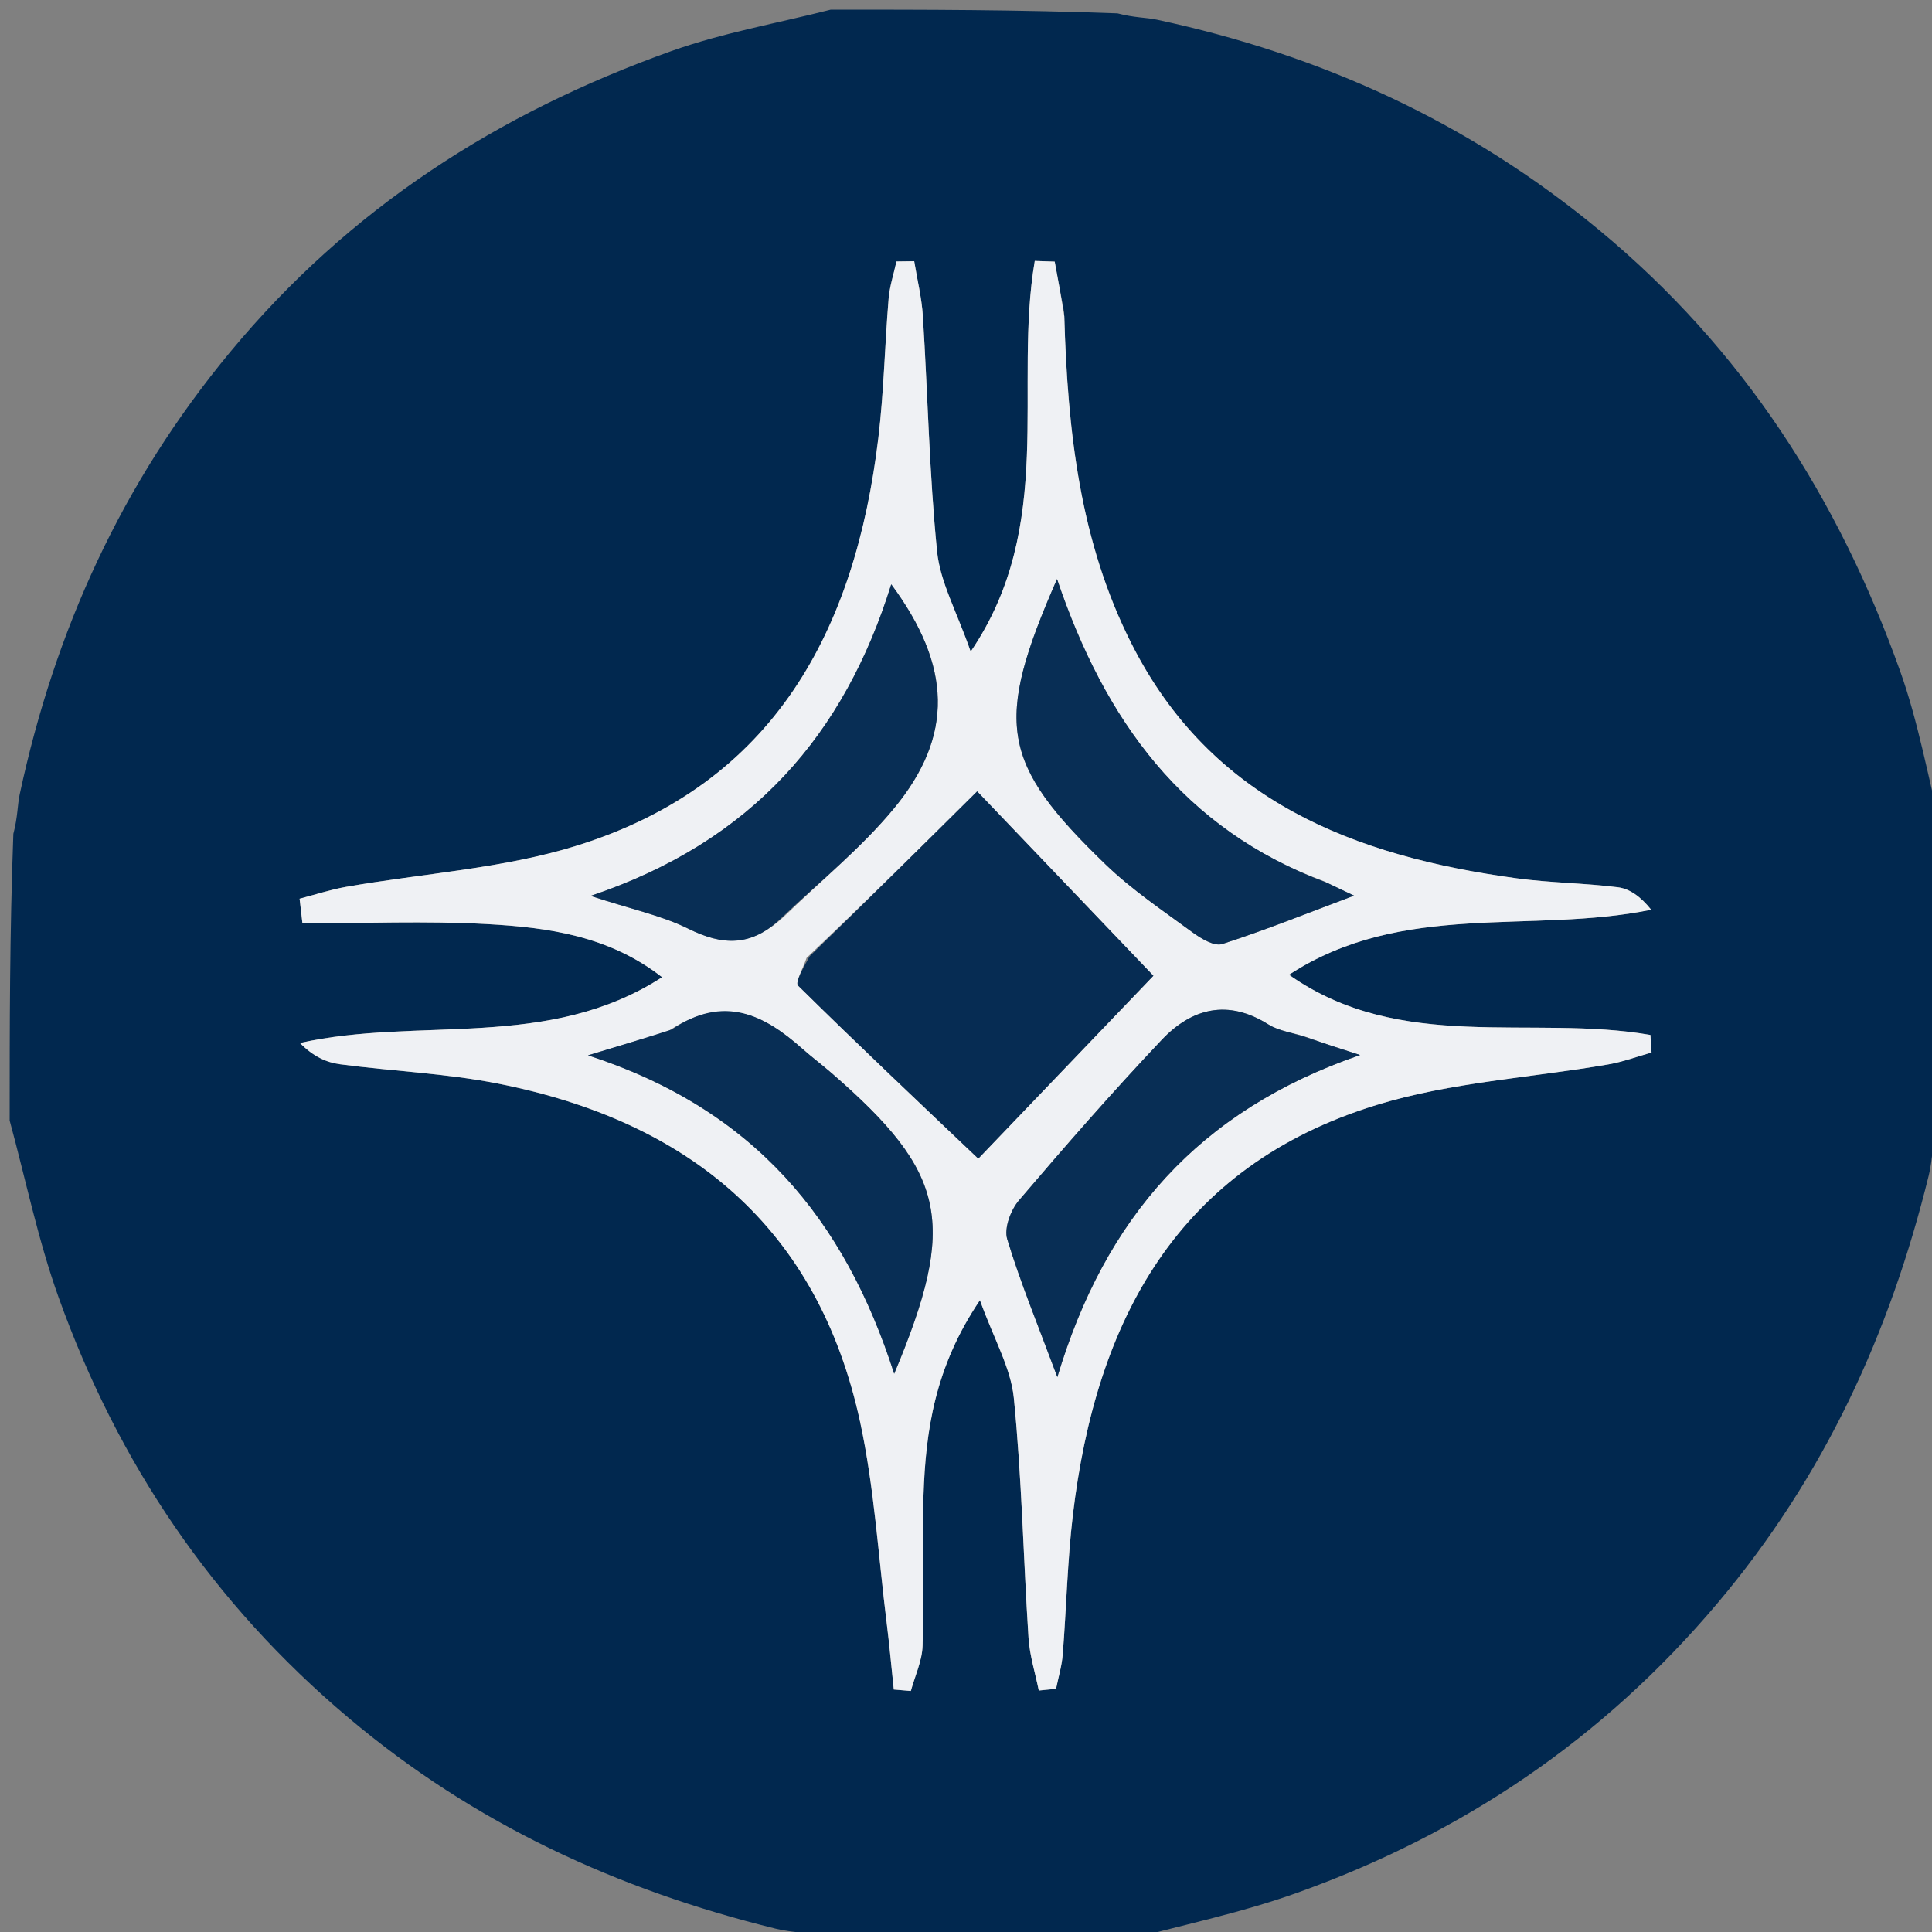
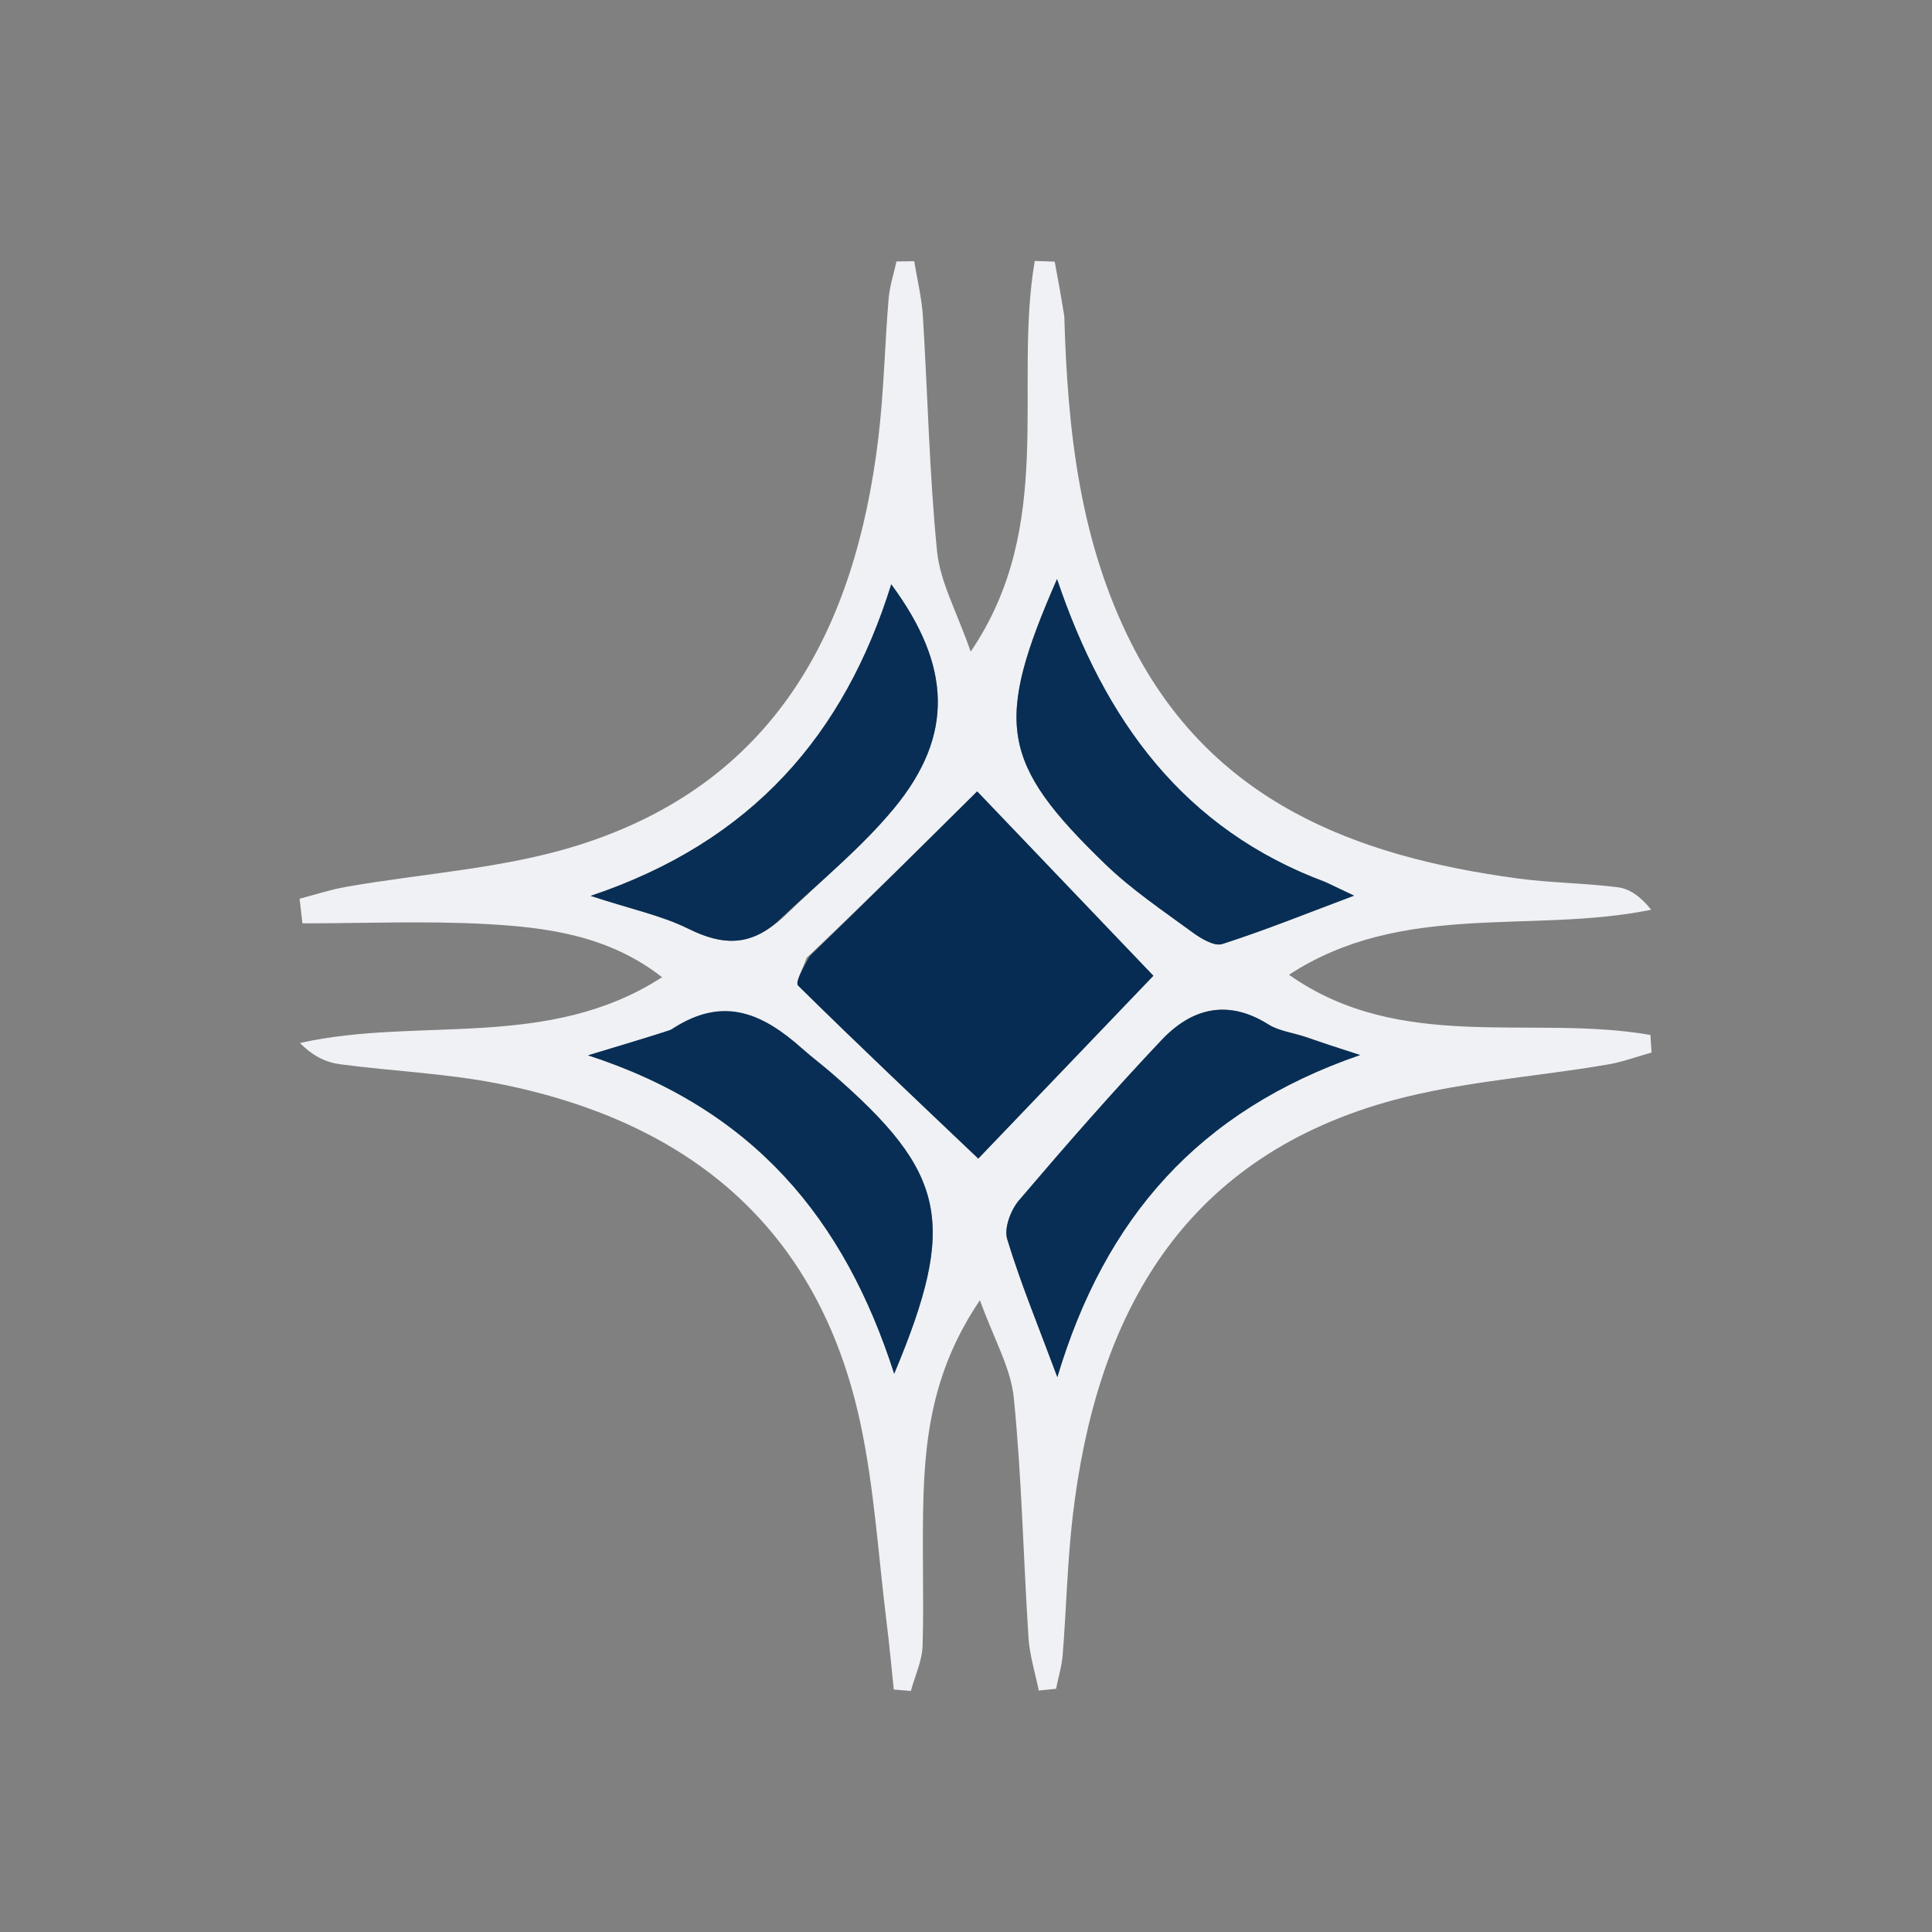
<svg xmlns="http://www.w3.org/2000/svg" version="1.1" id="Layer_1" x="0px" y="0px" width="100%" viewBox="0 0 200 200" enable-background="new 0 0 200 200" xml:space="preserve">
  <rect x="0" y="0" width="200" height="200" fill="#808080" stroke="none" />
-   <path fill="#01284F" opacity="1" stroke="none" d=" M201,86   C201,95.688 201,105.375 200.615,115.683   C200.053,118.099 200.089,119.949 199.663,121.685   C195.643,138.035 188.846,152.851 177.818,165.933   C165.935,180.03 151.422,189.797 134.31,195.934   C128.366,198.066 122.112,199.336 116,201   C106.312,201 96.625,201 86.317,200.615   C83.9,200.053 82.051,200.089 80.315,199.662   C63.963,195.643 49.146,188.845 36.063,177.814   C21.967,165.929 12.2,151.415 6.065,134.301   C3.935,128.359 2.664,122.109 1,116   C1,106.312 1,96.625 1.382,86.321   C1.848,84.55 1.797,83.365 2.037,82.243   C5.674,65.251 12.609,49.986 23.835,36.434   C36.162,21.554 51.585,11.687 69.466,5.299   C74.808,3.391 80.48,2.407 86,1   C95.688,1 105.375,1 115.679,1.382   C117.45,1.848 118.634,1.797 119.757,2.037   C136.748,5.672 152.009,12.61 165.563,23.831   C180.447,36.154 190.305,51.581 196.696,69.458   C198.607,74.801 199.591,80.477 201,86  M110.155,32.322   C109.831,30.575 109.507,28.829 109.183,27.083   C108.494,27.06 107.806,27.036 107.118,27.013   C104.89,40.031 109.374,54.367 100.485,67.457   C99.026,63.264 97.323,60.249 97.007,57.096   C96.198,49.012 96.043,40.863 95.537,32.746   C95.418,30.833 94.948,28.942 94.639,27.041   C94.027,27.05 93.414,27.058 92.802,27.067   C92.523,28.349 92.098,29.619 91.99,30.916   C91.591,35.723 91.5,40.563 90.925,45.346   C88.529,65.269 80.158,81.135 59.791,87.52   C52.108,89.928 43.821,90.402 35.819,91.81   C34.197,92.096 32.616,92.62 31.015,93.034   C31.113,93.884 31.211,94.735 31.308,95.585   C37.671,95.585 44.049,95.313 50.393,95.661   C56.71,96.008 63.031,96.862 68.539,101.16   C56.727,108.793 43.398,105.211 31.052,107.97   C32.427,109.363 33.788,109.985 35.206,110.172   C40.641,110.891 46.166,111.11 51.529,112.167   C71.26,116.053 84.697,127.019 89.054,147.265   C90.514,154.053 90.923,161.068 91.786,167.982   C92.074,170.283 92.28,172.594 92.524,174.9   C93.113,174.949 93.702,174.999 94.291,175.048   C94.715,173.488 95.458,171.938 95.506,170.368   C95.662,165.208 95.433,160.036 95.598,154.876   C95.815,148.106 96.778,141.493 101.442,134.597   C102.894,138.632 104.637,141.599 104.949,144.709   C105.775,152.958 105.935,161.272 106.471,169.554   C106.59,171.385 107.168,173.187 107.534,175.003   C108.13,174.944 108.726,174.885 109.322,174.825   C109.559,173.646 109.917,172.475 110.012,171.284   C110.393,166.476 110.493,161.637 111.059,156.853   C113.44,136.726 121.87,120.728 142.505,114.386   C150.204,112.02 158.487,111.571 166.493,110.186   C168.01,109.924 169.477,109.373 170.968,108.956   C170.929,108.35 170.89,107.744 170.851,107.138   C158.547,104.989 145.015,109.07 133.435,100.907   C145.209,93.221 158.516,96.718 170.93,94.176   C169.825,92.796 168.692,92.003 167.478,91.85   C164.018,91.413 160.502,91.398 157.048,90.929   C140.212,88.644 125.37,82.95 117.119,66.609   C111.821,56.117 110.513,44.745 110.155,32.322  z" />
  <path fill="none" opacity="1" stroke="none" d=" M85.531,1   C80.48,2.407 74.808,3.391 69.466,5.299   C51.585,11.687 36.162,21.554 23.835,36.434   C12.609,49.986 5.674,65.251 2.037,82.243   C1.797,83.365 1.848,84.55 1.382,85.853   C1,57.74 1,29.48 1,1   C29.021,1 57.042,1 85.531,1  z" />
-   <path fill="none" opacity="1" stroke="none" d=" M201,85.531   C199.591,80.477 198.607,74.801 196.696,69.458   C190.305,51.581 180.447,36.154 165.563,23.831   C152.009,12.61 136.748,5.672 119.757,2.037   C118.634,1.797 117.45,1.848 116.147,1.382   C144.26,1 172.52,1 201,1   C201,29.021 201,57.042 201,85.531  z" />
  <path fill="none" opacity="1" stroke="none" d=" M1,116.469   C2.664,122.109 3.935,128.359 6.065,134.301   C12.2,151.415 21.967,165.929 36.063,177.814   C49.146,188.845 63.963,195.643 80.315,199.662   C82.051,200.089 83.9,200.053 85.849,200.615   C57.74,201 29.48,201 1,201   C1,172.979 1,144.958 1,116.469  z" />
  <path fill="none" opacity="1" stroke="none" d=" M116.469,201   C122.112,199.336 128.366,198.066 134.31,195.934   C151.422,189.797 165.935,180.03 177.818,165.933   C188.846,152.851 195.643,138.035 199.663,121.685   C200.089,119.949 200.053,118.099 200.615,116.151   C201,144.26 201,172.52 201,201   C172.979,201 144.958,201 116.469,201  z" />
  <path fill="#EFF1F4" opacity="1" stroke="none" d=" M110.177,32.757   C110.513,44.745 111.821,56.117 117.119,66.609   C125.37,82.95 140.212,88.644 157.048,90.929   C160.502,91.398 164.018,91.413 167.478,91.85   C168.692,92.003 169.825,92.796 170.93,94.176   C158.516,96.718 145.209,93.221 133.435,100.907   C145.015,109.07 158.547,104.989 170.851,107.138   C170.89,107.744 170.929,108.35 170.968,108.956   C169.477,109.373 168.01,109.924 166.493,110.186   C158.487,111.571 150.204,112.02 142.505,114.386   C121.87,120.728 113.44,136.726 111.059,156.853   C110.493,161.637 110.393,166.476 110.012,171.284   C109.917,172.475 109.559,173.646 109.322,174.825   C108.726,174.885 108.13,174.944 107.534,175.003   C107.168,173.187 106.59,171.385 106.471,169.554   C105.935,161.272 105.775,152.958 104.949,144.709   C104.637,141.599 102.894,138.632 101.442,134.597   C96.778,141.493 95.815,148.106 95.598,154.876   C95.433,160.036 95.662,165.208 95.506,170.368   C95.458,171.938 94.715,173.488 94.291,175.048   C93.702,174.999 93.113,174.949 92.524,174.9   C92.28,172.594 92.074,170.283 91.786,167.982   C90.923,161.068 90.514,154.053 89.054,147.265   C84.697,127.019 71.26,116.053 51.529,112.167   C46.166,111.11 40.641,110.891 35.206,110.172   C33.788,109.985 32.427,109.363 31.052,107.97   C43.398,105.211 56.727,108.793 68.539,101.16   C63.031,96.862 56.71,96.008 50.393,95.661   C44.049,95.313 37.671,95.585 31.308,95.585   C31.211,94.735 31.113,93.884 31.015,93.034   C32.616,92.62 34.197,92.096 35.819,91.81   C43.821,90.402 52.108,89.928 59.791,87.52   C80.158,81.135 88.529,65.269 90.925,45.346   C91.5,40.563 91.591,35.723 91.99,30.916   C92.098,29.619 92.523,28.349 92.802,27.067   C93.414,27.058 94.027,27.05 94.639,27.041   C94.948,28.942 95.418,30.833 95.537,32.746   C96.043,40.863 96.198,49.012 97.007,57.096   C97.323,60.249 99.026,63.264 100.485,67.457   C109.374,54.367 104.89,40.031 107.118,27.013   C107.806,27.036 108.494,27.06 109.183,27.083   C109.507,28.829 109.831,30.575 110.177,32.757  M83.495,99.164   C83.174,100.146 82.289,101.7 82.617,102.024   C88.905,108.229 95.336,114.289 101.271,119.936   C107.08,113.87 113.43,107.24 119.396,101.01   C113.31,94.643 106.889,87.924 101.155,81.924   C95.607,87.428 89.876,93.115 83.495,99.164  M81.247,94.801   C85.042,91.113 89.206,87.729 92.554,83.672   C98.777,76.131 98.501,68.93 92.262,60.488   C87.433,75.991 77.923,87.114 61.142,92.742   C65.407,94.136 68.51,94.779 71.256,96.141   C74.758,97.877 77.768,98.086 81.247,94.801  M137.039,91.223   C122.474,85.841 114.362,74.561 109.423,59.946   C102.889,74.864 103.573,78.985 114.433,89.47   C117.158,92.101 120.361,94.251 123.431,96.504   C124.319,97.155 125.7,97.99 126.528,97.724   C130.946,96.303 135.26,94.56 140.171,92.717   C138.874,92.105 138.28,91.825 137.039,91.223  M69.179,106.745   C66.874,107.44 64.569,108.134 60.873,109.247   C78.064,114.824 87.431,126.22 92.566,142.209   C99.14,126.529 97.984,121.419 86.106,111.104   C85.104,110.234 84.039,109.437 83.048,108.557   C79.103,105.052 74.951,102.907 69.179,106.745  M135.057,107.29   C133.795,106.891 132.382,106.732 131.3,106.049   C127.098,103.397 123.359,104.374 120.257,107.655   C115.168,113.037 110.287,118.622 105.483,124.262   C104.629,125.264 103.923,127.145 104.268,128.28   C105.642,132.805 107.459,137.195 109.455,142.556   C114.388,126.082 124.07,114.979 140.794,109.216   C138.201,108.38 136.978,107.986 135.057,107.29  z" />
  <path fill="#062C53" opacity="1" stroke="none" d=" M83.82,98.983   C89.876,93.115 95.607,87.428 101.155,81.924   C106.889,87.924 113.31,94.643 119.396,101.01   C113.43,107.24 107.08,113.87 101.271,119.936   C95.336,114.289 88.905,108.229 82.617,102.024   C82.289,101.7 83.174,100.146 83.82,98.983  z" />
  <path fill="#082E55" opacity="1" stroke="none" d=" M80.936,94.981   C77.768,98.086 74.758,97.877 71.256,96.141   C68.51,94.779 65.407,94.136 61.142,92.742   C77.923,87.114 87.433,75.991 92.262,60.488   C98.501,68.93 98.777,76.131 92.554,83.672   C89.206,87.729 85.042,91.113 80.936,94.981  z" />
  <path fill="#082E55" opacity="1" stroke="none" d=" M137.363,91.384   C138.28,91.825 138.874,92.105 140.171,92.717   C135.26,94.56 130.946,96.303 126.528,97.724   C125.7,97.99 124.319,97.155 123.431,96.504   C120.361,94.251 117.158,92.101 114.433,89.47   C103.573,78.985 102.889,74.864 109.423,59.946   C114.362,74.561 122.474,85.841 137.363,91.384  z" />
  <path fill="#082E55" opacity="1" stroke="none" d=" M69.525,106.577   C74.951,102.907 79.103,105.052 83.048,108.557   C84.039,109.437 85.104,110.234 86.106,111.104   C97.984,121.419 99.14,126.529 92.566,142.209   C87.431,126.22 78.064,114.824 60.873,109.247   C64.569,108.134 66.874,107.44 69.525,106.577  z" />
  <path fill="#082E55" opacity="1" stroke="none" d=" M135.406,107.441   C136.978,107.986 138.201,108.38 140.794,109.216   C124.07,114.979 114.388,126.082 109.455,142.556   C107.459,137.195 105.642,132.805 104.268,128.28   C103.923,127.145 104.629,125.264 105.483,124.262   C110.287,118.622 115.168,113.037 120.257,107.655   C123.359,104.374 127.098,103.397 131.3,106.049   C132.382,106.732 133.795,106.891 135.406,107.441  z" />
</svg>